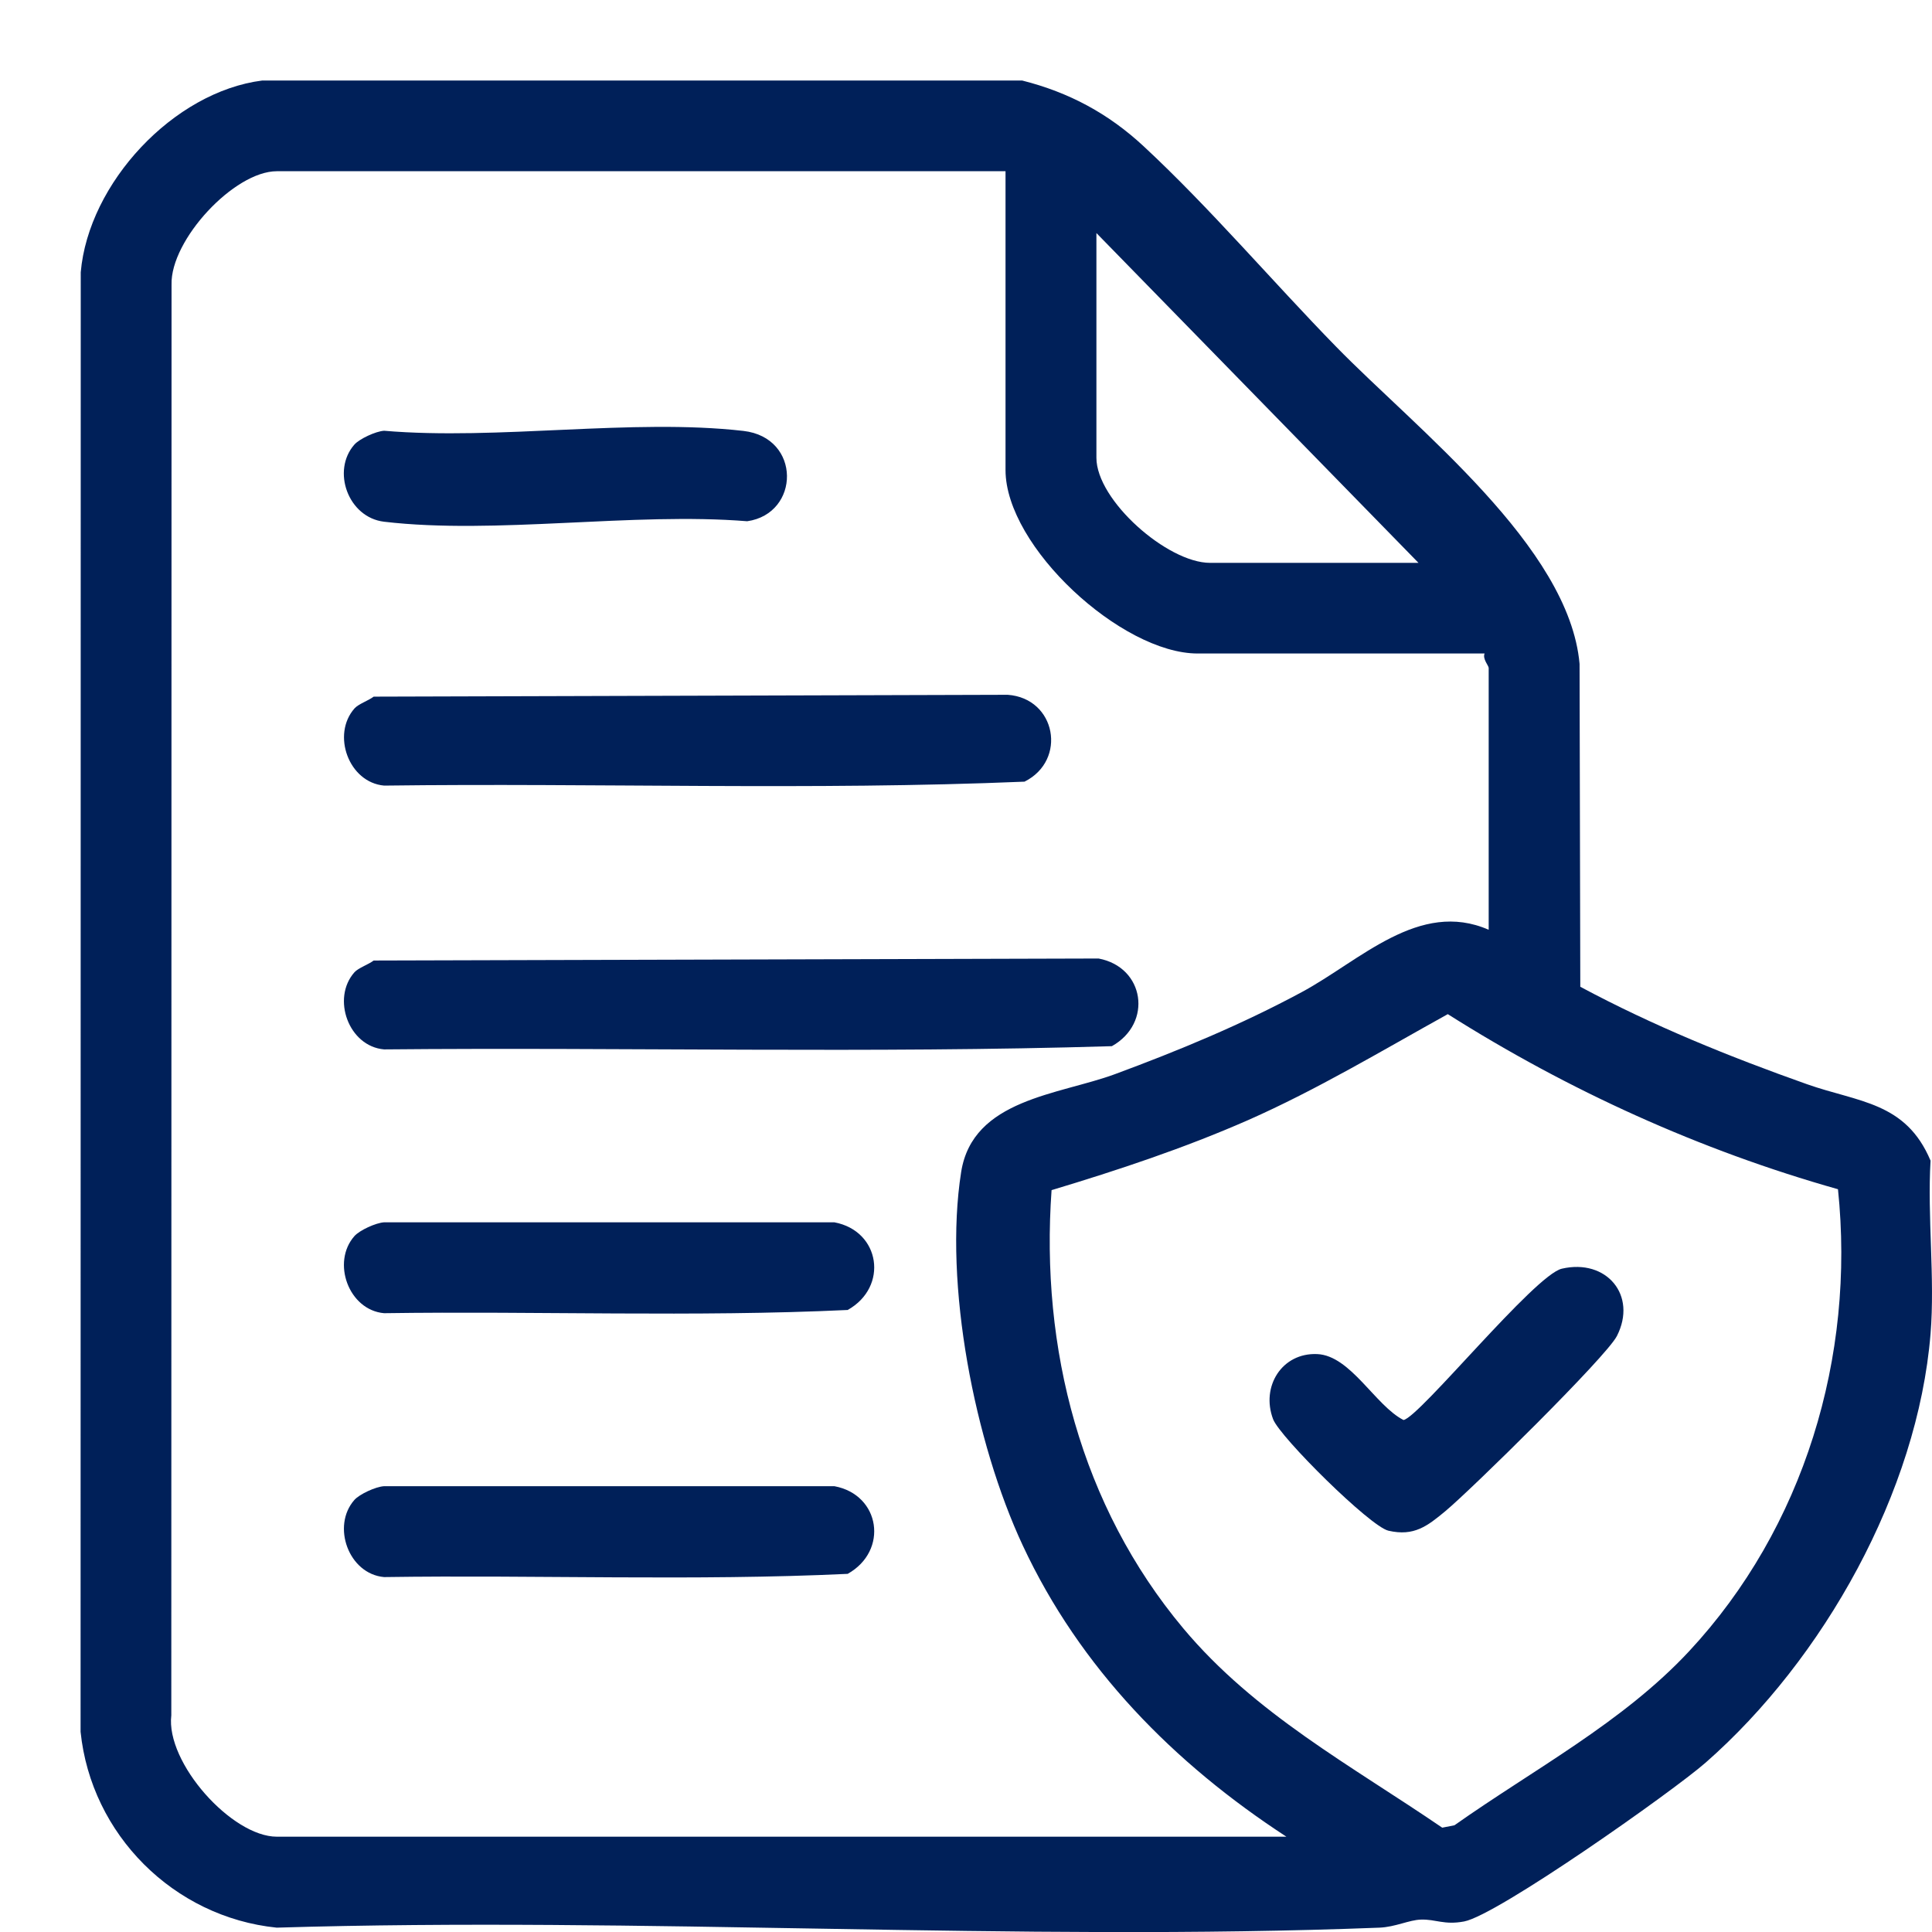
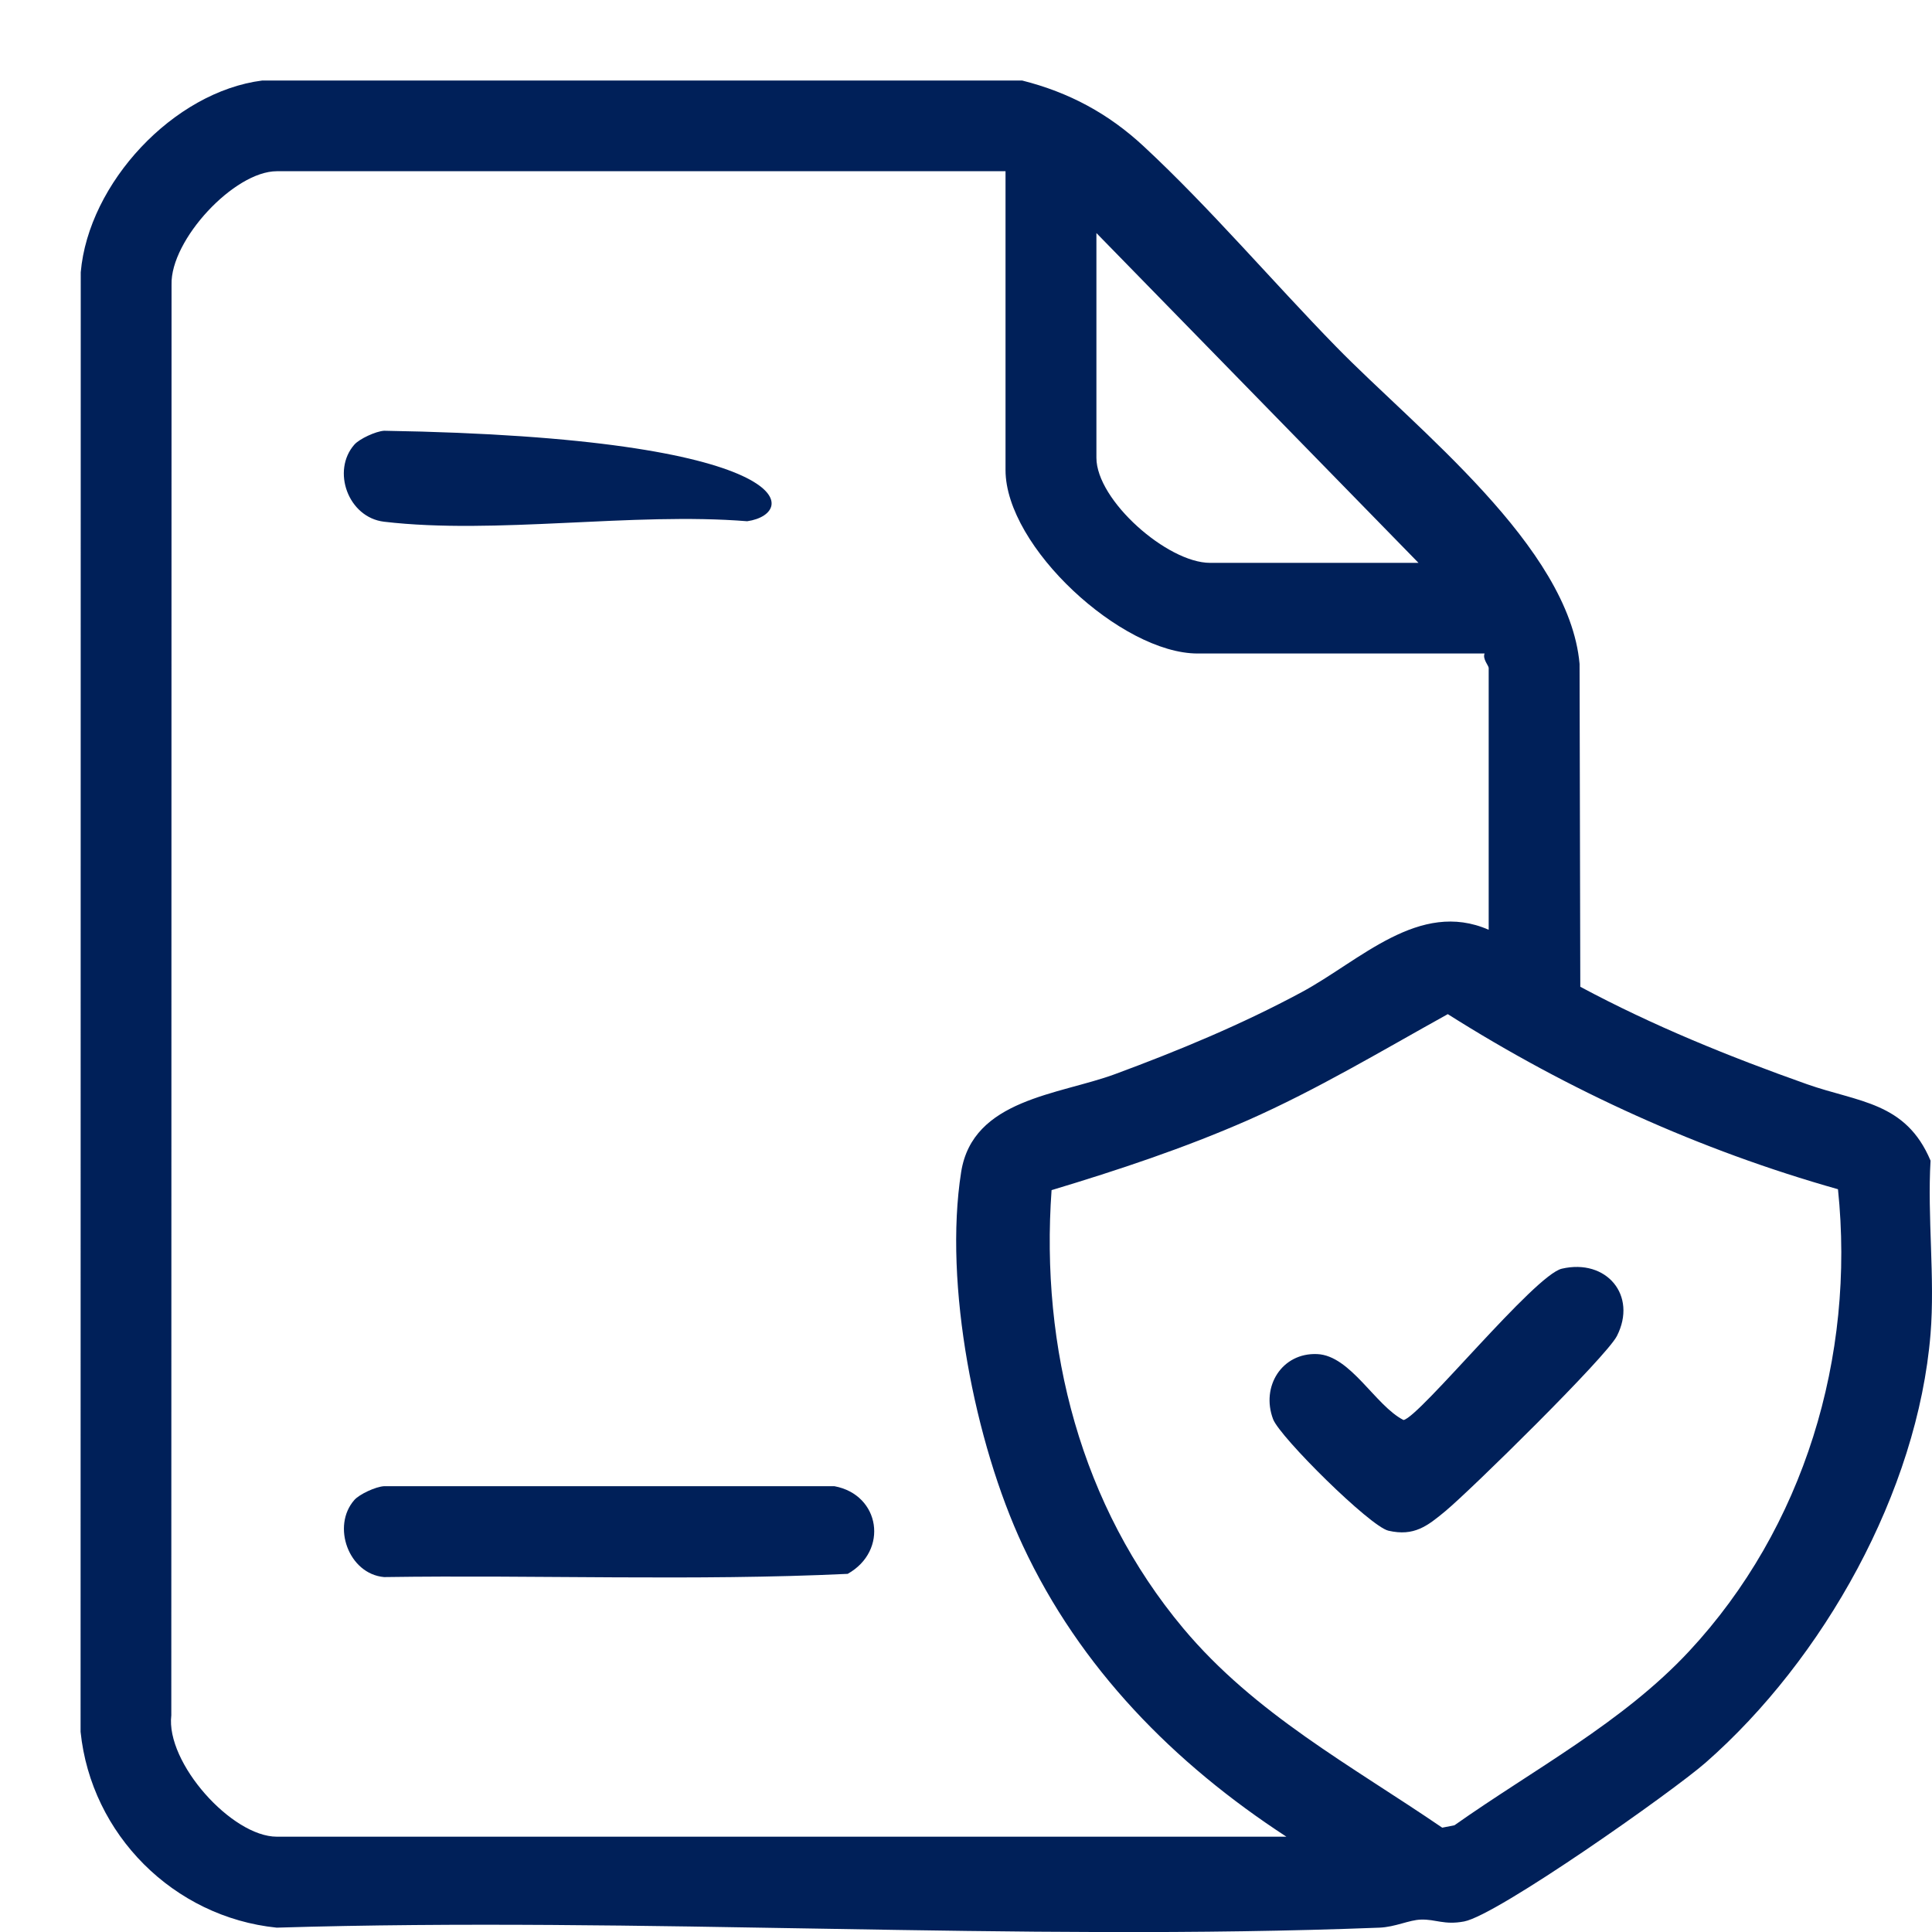
<svg xmlns="http://www.w3.org/2000/svg" width="24" height="24" viewBox="0 0 24 24" fill="none">
  <g clip-path="url(#clip0_122_18696)">
    <path d="M12.697 1C13.28 1.147 13.771 1.411 14.21 1.82C15.028 2.58 15.81 3.5 16.595 4.304C17.593 5.328 19.492 6.79 19.622 8.247L19.631 12.258C20.536 12.743 21.478 13.125 22.446 13.468C23.085 13.694 23.674 13.686 23.982 14.418C23.941 15.117 24.038 15.877 23.982 16.569C23.822 18.531 22.651 20.613 21.188 21.896C20.782 22.252 18.601 23.791 18.188 23.869C17.939 23.916 17.838 23.84 17.652 23.846C17.504 23.85 17.334 23.938 17.137 23.946C12.612 24.122 7.973 23.808 3.437 23.946C2.157 23.815 1.132 22.789 1.001 21.513L1.003 3.382C1.099 2.276 2.154 1.14 3.259 1H12.697ZM12.492 2.127H3.439C2.908 2.127 2.116 2.982 2.131 3.535L2.128 21.308C2.057 21.897 2.879 22.816 3.439 22.816H15.98C14.583 21.905 13.417 20.724 12.705 19.198C12.11 17.924 11.72 15.953 11.94 14.558C12.084 13.652 13.153 13.601 13.852 13.343C14.644 13.05 15.425 12.726 16.168 12.326C16.894 11.936 17.629 11.172 18.493 11.55V8.297C18.493 8.27 18.414 8.184 18.442 8.118H14.877C13.934 8.118 12.491 6.793 12.491 5.839V2.127H12.492ZM17.621 6.992L13.62 2.895V5.686C13.62 6.216 14.503 6.992 15.031 6.992H17.621ZM13.063 14.783C12.922 16.749 13.427 18.708 14.699 20.228C15.59 21.292 16.786 21.932 17.916 22.704L18.068 22.674C19.049 21.981 20.158 21.398 20.983 20.512C22.41 18.979 23.049 16.853 22.832 14.773C21.118 14.289 19.485 13.547 17.985 12.598C17.166 13.052 16.363 13.535 15.503 13.915C14.713 14.262 13.891 14.535 13.064 14.784L13.063 14.783Z" fill="#002059" />
-     <path d="M4.403 12.078C4.451 12.024 4.578 11.981 4.642 11.932L13.647 11.907C14.219 12.014 14.323 12.71 13.812 12.996C10.809 13.087 7.782 13.008 4.771 13.036C4.33 12.998 4.116 12.402 4.403 12.078V12.078Z" fill="#002059" />
-     <path d="M4.404 8.8C4.451 8.746 4.578 8.703 4.642 8.654L12.518 8.631C13.119 8.674 13.26 9.444 12.727 9.71C10.088 9.821 7.421 9.725 4.772 9.759C4.331 9.72 4.117 9.124 4.404 8.8L4.404 8.8Z" fill="#002059" />
-     <path d="M4.403 15.355C4.467 15.283 4.666 15.191 4.771 15.184H10.365C10.937 15.291 11.041 15.987 10.53 16.273C8.621 16.363 6.688 16.285 4.771 16.313C4.33 16.274 4.116 15.679 4.403 15.355Z" fill="#002059" />
    <path d="M4.403 18.632C4.467 18.561 4.666 18.468 4.771 18.462H10.365C10.937 18.568 11.041 19.265 10.53 19.551C8.621 19.641 6.688 19.563 4.771 19.591C4.33 19.552 4.116 18.956 4.403 18.632Z" fill="#002059" />
-     <path d="M4.403 5.522C4.467 5.451 4.666 5.358 4.771 5.351C6.184 5.472 7.853 5.195 9.235 5.353C9.957 5.436 9.94 6.381 9.282 6.475C7.862 6.36 6.156 6.644 4.771 6.481C4.324 6.428 4.116 5.847 4.403 5.522Z" fill="#002059" />
+     <path d="M4.403 5.522C4.467 5.451 4.666 5.358 4.771 5.351C9.957 5.436 9.94 6.381 9.282 6.475C7.862 6.36 6.156 6.644 4.771 6.481C4.324 6.428 4.116 5.847 4.403 5.522Z" fill="#002059" />
    <path d="M19.402 15.76C19.957 15.632 20.342 16.092 20.086 16.596C19.953 16.857 18.268 18.512 17.956 18.771C17.731 18.958 17.565 19.088 17.248 19.015C17.021 18.964 15.9 17.853 15.815 17.63C15.661 17.224 15.925 16.801 16.364 16.821C16.778 16.84 17.085 17.462 17.435 17.64C17.634 17.605 19.063 15.838 19.402 15.76L19.402 15.76Z" fill="#002059" />
  </g>
  <defs>
    <clipPath id="clip0_122_18696">
      <rect width="23" height="23" fill="white" transform="translate(1 1)" />
    </clipPath>
  </defs>
</svg>